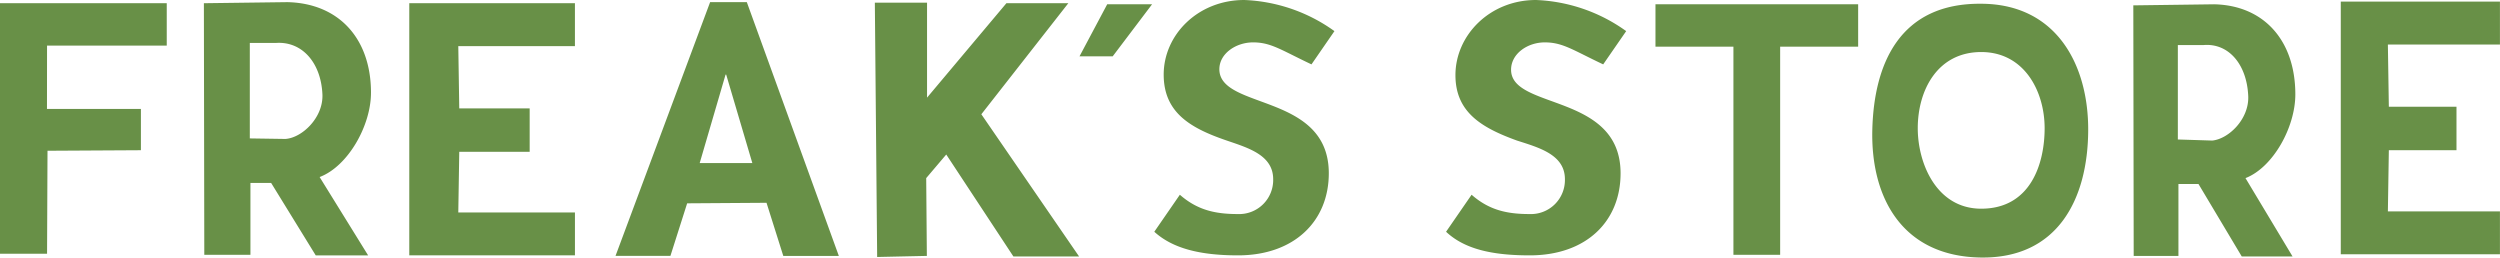
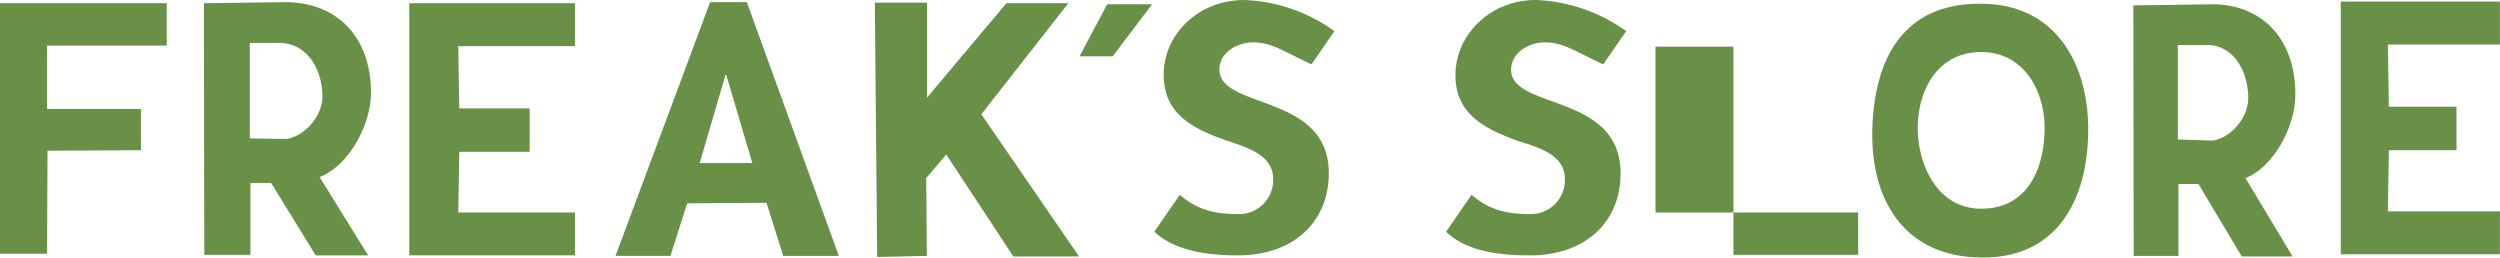
<svg xmlns="http://www.w3.org/2000/svg" width="466" height="48" viewBox="0 0 466 48">
  <defs>
    <style>
      .cls-1 {
        fill: #689047;
        fill-rule: evenodd;
      }
    </style>
  </defs>
-   <path id="logo" class="cls-1" d="M990.58,23608.7h14.53v38.8h8.71v-38.8h14.54v-7.9H990.58v7.9ZM682,23647.3h8.772l0.084-19.2,17.41-.1v-7.7H690.756l0.013-11.8h22.313v-7.9H682v46.7Zm69.153-30c0-10.2-6.08-16.7-15.608-16.9l-15.541.2,0.077,46.9h8.6v-13.4h3.86l8.311,13.5h9.766l-9.04-14.6C746.876,23631,751.15,23623.4,751.15,23617.3Zm-15.965,8.6-6.624-.1V23608H733.5c4.826-.3,8.341,3.7,8.6,9.6C742.286,23621.9,738.321,23625.7,735.185,23625.9Zm23.105,21.7h30.877v-8H767.426l0.18-11.3H780.73v-8.1H767.606l-0.18-11.6h21.741v-8H758.29v47Zm56.073-47.2-17.634,47.3h10.234l3.119-9.8,14.793-.1,3.126,9.9h10.353l-17.15-47.3h-6.841Zm-1.945,30,4.827-16.5h0.112l4.876,16.5h-9.815Zm70.8-19.9h6.186l7.338-9.7h-8.363Zm-2.087-9.9h-11.54l-14.793,17.6v-17.7h-9.73l0.431,47.4,9.263-.2-0.121-14.5,3.737-4.4,12.512,19h12.244l-18.215-26.5Zm228.716,17c0-10.1-5.9-16.6-15.13-16.8l-15.07.2,0.07,46.7h8.34v-13.4h3.74l8.06,13.5h9.47l-8.77-14.6C1105.71,23631.2,1109.85,23623.7,1109.85,23617.6Zm-15.48,8.6-6.42-.2v-17.6h4.78c4.68-.4,8.09,3.6,8.34,9.5C1101.26,23622.2,1097.41,23625.9,1094.37,23626.2Zm53.62-25.9h-29.67v47.1h29.67v-8H1127.1l0.18-11.4h12.61v-8.1h-12.61l-0.18-11.6h20.89v-8Zm-232.416,7.6c3.346,0,5.176,1.4,10.886,4.1l4.28-6.2a30.809,30.809,0,0,0-16.8-5.8c-8.659,0-15.028,6.5-15.028,13.9,0,7,4.84,9.9,11.468,12.2,4.04,1.4,8.94,2.7,8.94,7.3a6.343,6.343,0,0,1-6.617,6.5c-4.3,0-7.583-.8-10.779-3.6l-4.762,6.9c3.415,3.1,8.5,4.4,15.6,4.4,10.511,0,16.927-6.4,16.927-15.3,0-15-20.4-11.8-20.4-19.4C909.291,23610,912.361,23607.9,915.574,23607.9Zm135.836-7.2c-15.3-.2-20.11,11.2-20.41,23.5-0.31,12.7,5.63,23.6,20.24,23.8,14.32,0.2,19.94-10.9,20-23.7C1071.3,23612.1,1065.34,23600.8,1051.41,23600.7Zm-0.11,38.2c-8.31,0-11.83-8.4-11.83-15,0-7.1,3.69-14.2,11.83-14.2,8.02,0,11.82,7.3,11.82,14.2C1063.12,23630.5,1060.52,23638.9,1051.3,23638.9Zm-81.355-31c3.349,0,5.182,1.4,10.89,4.1l4.286-6.2a30.83,30.83,0,0,0-16.807-5.8c-8.652,0-15.02,6.6-15.02,14,0,6.9,4.832,9.8,11.467,12.2,4.035,1.3,8.939,2.6,8.939,7.2a6.343,6.343,0,0,1-6.617,6.5c-4.309,0-7.586-.8-10.777-3.6l-4.759,6.9c3.407,3.2,8.492,4.4,15.6,4.4,10.5,0,16.928-6.3,16.928-15.3,0-15-20.41-11.8-20.41-19.3C963.663,23610,966.737,23607.9,969.945,23607.9Z" transform="translate(-682 -23600)" />
+   <path id="logo" class="cls-1" d="M990.58,23608.7h14.53v38.8h8.71h14.54v-7.9H990.58v7.9ZM682,23647.3h8.772l0.084-19.2,17.41-.1v-7.7H690.756l0.013-11.8h22.313v-7.9H682v46.7Zm69.153-30c0-10.2-6.08-16.7-15.608-16.9l-15.541.2,0.077,46.9h8.6v-13.4h3.86l8.311,13.5h9.766l-9.04-14.6C746.876,23631,751.15,23623.4,751.15,23617.3Zm-15.965,8.6-6.624-.1V23608H733.5c4.826-.3,8.341,3.7,8.6,9.6C742.286,23621.9,738.321,23625.7,735.185,23625.9Zm23.105,21.7h30.877v-8H767.426l0.18-11.3H780.73v-8.1H767.606l-0.18-11.6h21.741v-8H758.29v47Zm56.073-47.2-17.634,47.3h10.234l3.119-9.8,14.793-.1,3.126,9.9h10.353l-17.15-47.3h-6.841Zm-1.945,30,4.827-16.5h0.112l4.876,16.5h-9.815Zm70.8-19.9h6.186l7.338-9.7h-8.363Zm-2.087-9.9h-11.54l-14.793,17.6v-17.7h-9.73l0.431,47.4,9.263-.2-0.121-14.5,3.737-4.4,12.512,19h12.244l-18.215-26.5Zm228.716,17c0-10.1-5.9-16.6-15.13-16.8l-15.07.2,0.07,46.7h8.34v-13.4h3.74l8.06,13.5h9.47l-8.77-14.6C1105.71,23631.2,1109.85,23623.7,1109.85,23617.6Zm-15.48,8.6-6.42-.2v-17.6h4.78c4.68-.4,8.09,3.6,8.34,9.5C1101.26,23622.2,1097.41,23625.9,1094.37,23626.2Zm53.62-25.9h-29.67v47.1h29.67v-8H1127.1l0.18-11.4h12.61v-8.1h-12.61l-0.18-11.6h20.89v-8Zm-232.416,7.6c3.346,0,5.176,1.4,10.886,4.1l4.28-6.2a30.809,30.809,0,0,0-16.8-5.8c-8.659,0-15.028,6.5-15.028,13.9,0,7,4.84,9.9,11.468,12.2,4.04,1.4,8.94,2.7,8.94,7.3a6.343,6.343,0,0,1-6.617,6.5c-4.3,0-7.583-.8-10.779-3.6l-4.762,6.9c3.415,3.1,8.5,4.4,15.6,4.4,10.511,0,16.927-6.4,16.927-15.3,0-15-20.4-11.8-20.4-19.4C909.291,23610,912.361,23607.9,915.574,23607.9Zm135.836-7.2c-15.3-.2-20.11,11.2-20.41,23.5-0.31,12.7,5.63,23.6,20.24,23.8,14.32,0.2,19.94-10.9,20-23.7C1071.3,23612.1,1065.34,23600.8,1051.41,23600.7Zm-0.11,38.2c-8.31,0-11.83-8.4-11.83-15,0-7.1,3.69-14.2,11.83-14.2,8.02,0,11.82,7.3,11.82,14.2C1063.12,23630.5,1060.52,23638.9,1051.3,23638.9Zm-81.355-31c3.349,0,5.182,1.4,10.89,4.1l4.286-6.2a30.83,30.83,0,0,0-16.807-5.8c-8.652,0-15.02,6.6-15.02,14,0,6.9,4.832,9.8,11.467,12.2,4.035,1.3,8.939,2.6,8.939,7.2a6.343,6.343,0,0,1-6.617,6.5c-4.309,0-7.586-.8-10.777-3.6l-4.759,6.9c3.407,3.2,8.492,4.4,15.6,4.4,10.5,0,16.928-6.3,16.928-15.3,0-15-20.41-11.8-20.41-19.3C963.663,23610,966.737,23607.9,969.945,23607.9Z" transform="translate(-682 -23600)" />
</svg>